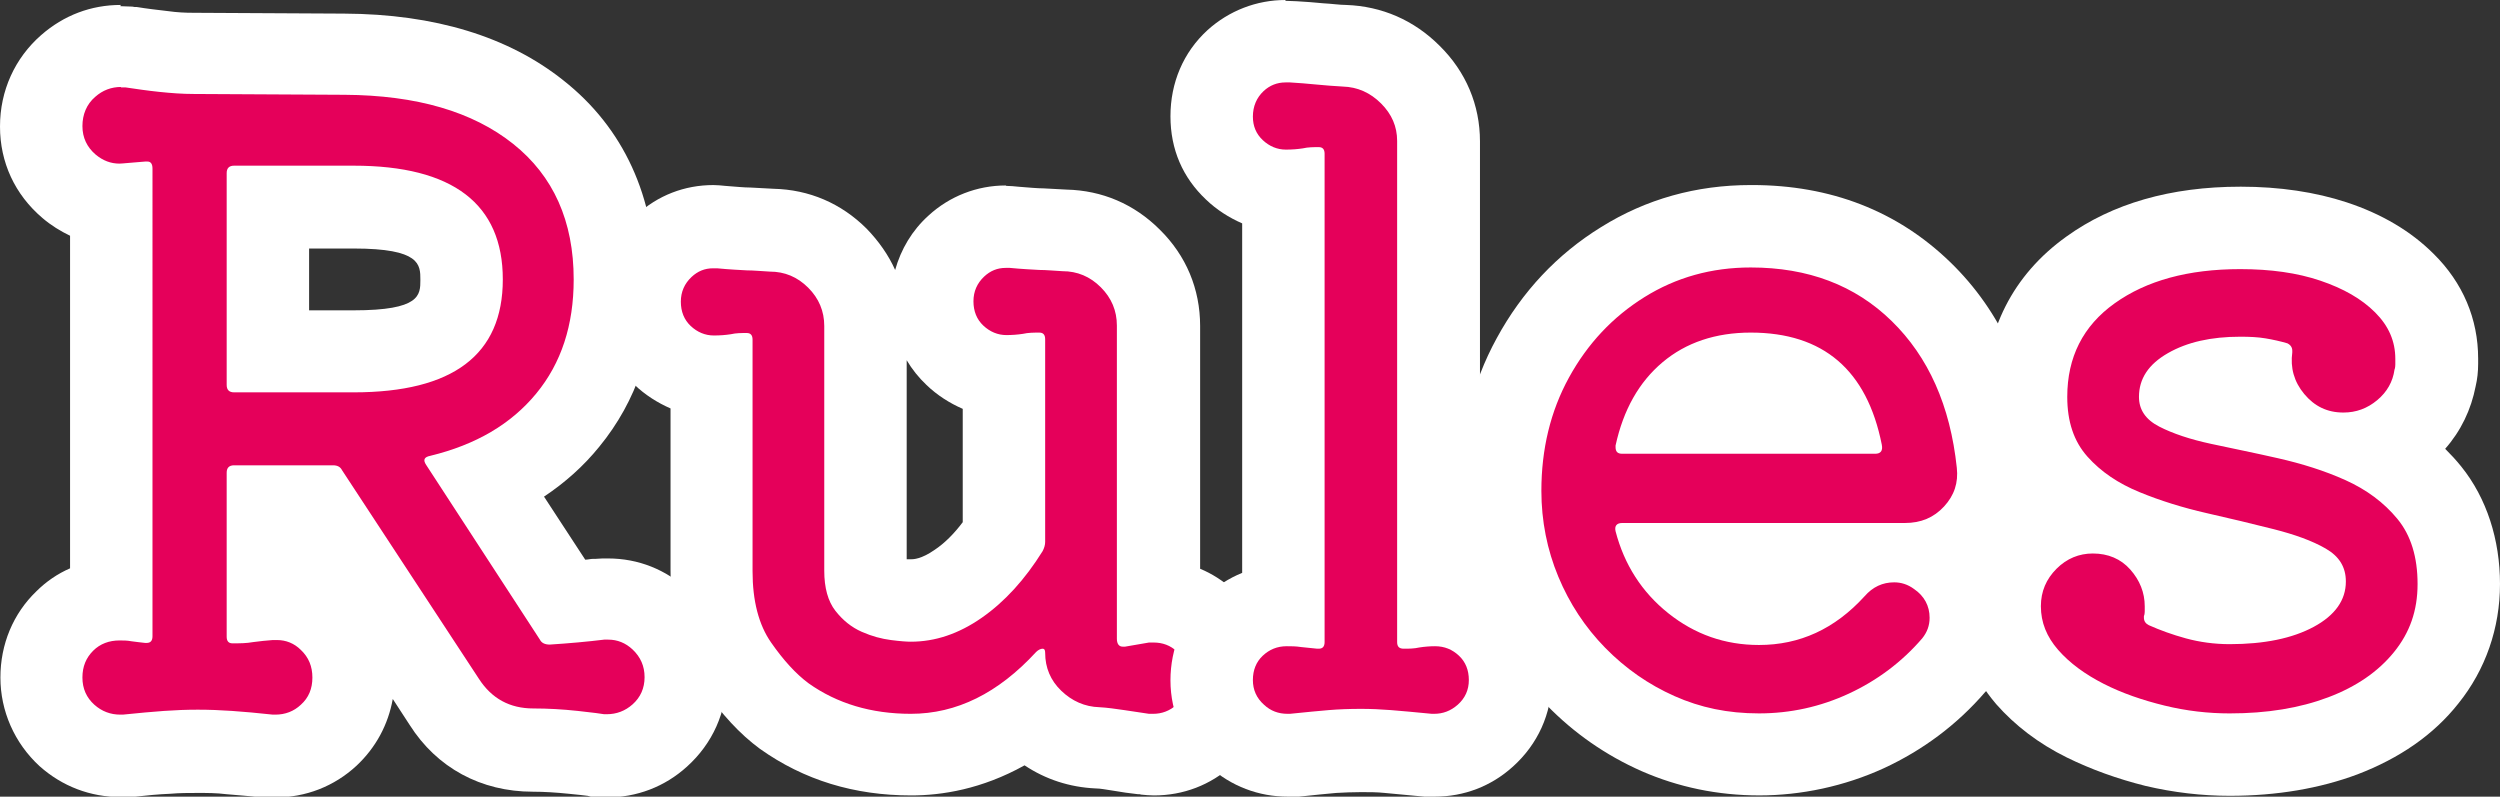
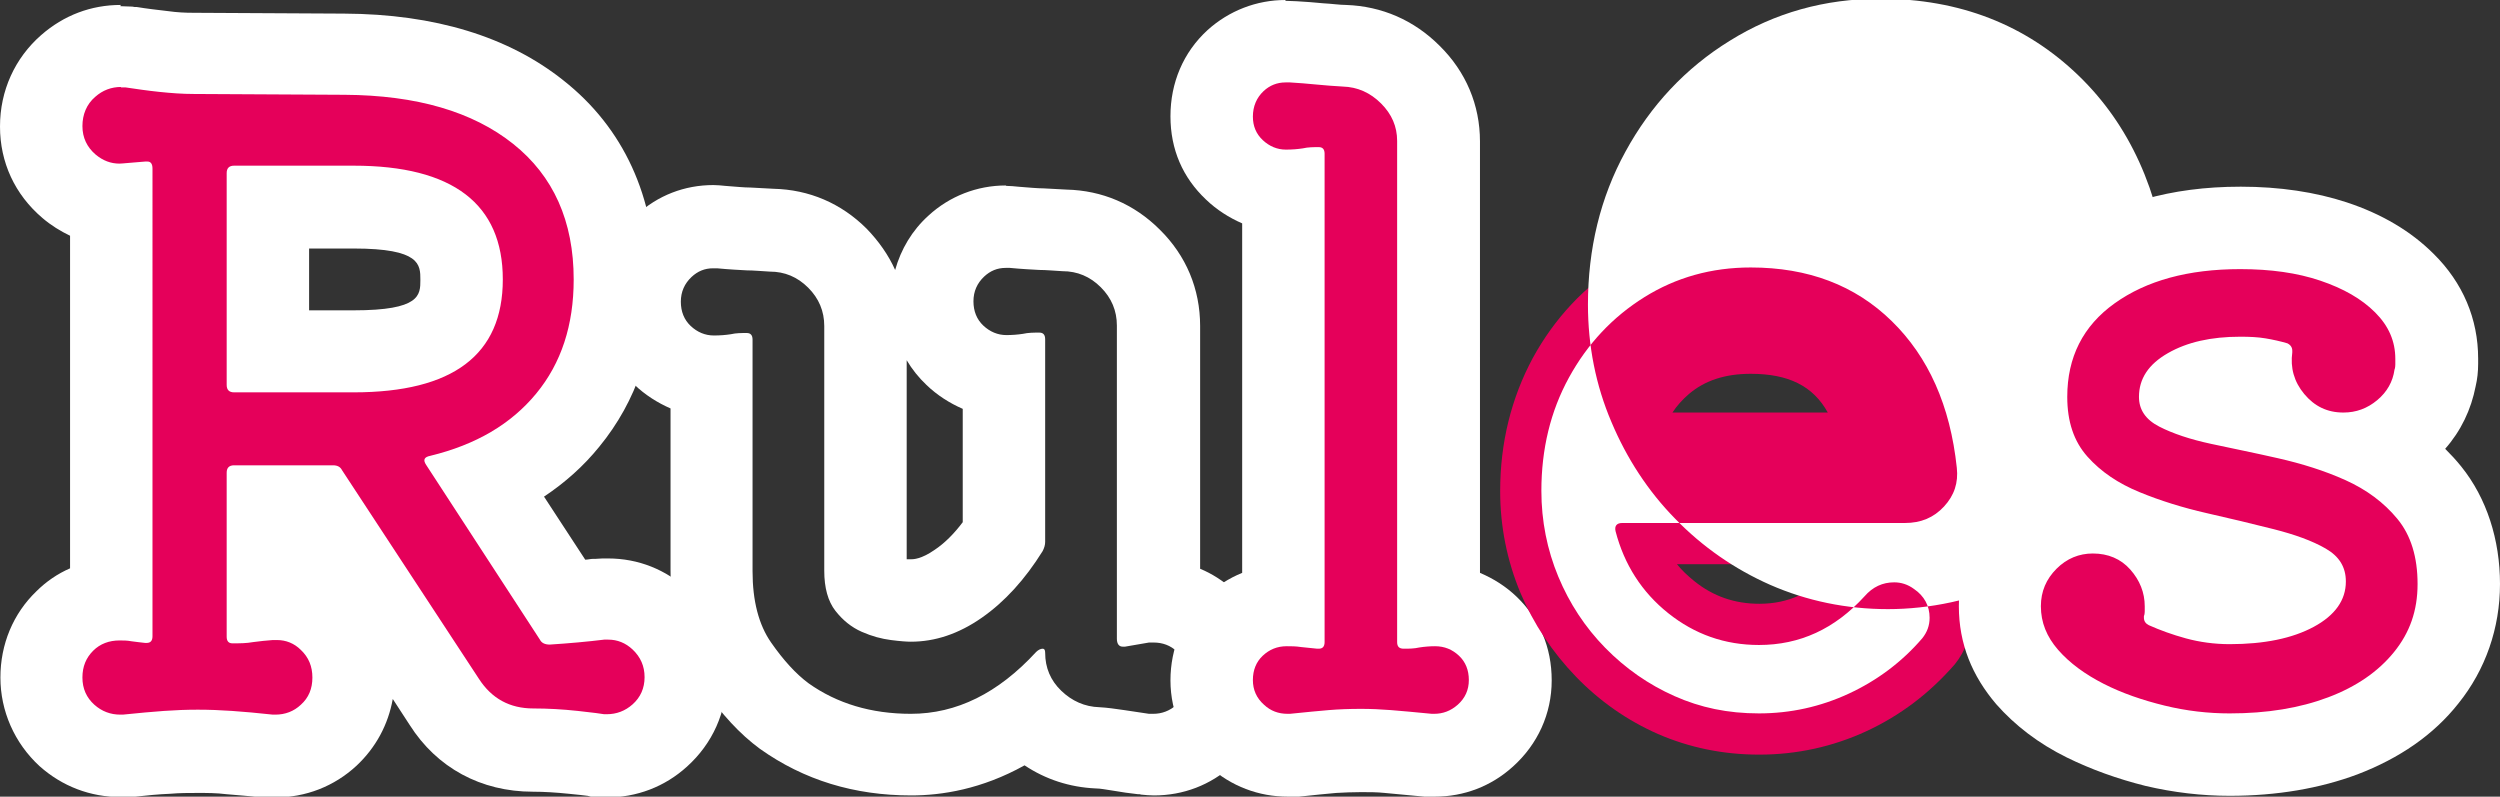
<svg xmlns="http://www.w3.org/2000/svg" id="_レイヤー_2" width="60.66" height="19.33" viewBox="0 0 60.66 19.33">
  <rect x="0" y="0" width="60.66" height="19.33" fill="#333333" stroke="none" />
  <defs>
    <style>.cls-1{fill:#e5005a;}.cls-1,.cls-2{stroke-width:0px;}.cls-2{fill:#fff;}</style>
  </defs>
  <g id="_レイヤー_2-2">
    <path class="cls-1" d="m14.52,18.32l-.09-.02s-.22-.03-.52-.06c-.34-.04-.66-.05-.97-.05-.91,0-1.68-.42-2.16-1.18l-3.1-4.72h-1.18v2.25h.04c.05,0,.12-.01.19-.01.48,0,.93.18,1.27.52.38.37.58.85.58,1.39s-.21,1.03-.6,1.39c-.36.33-.81.51-1.3.51h-.11c-.42-.05-.74-.07-1.01-.09-.26-.02-.51-.03-.76-.03s-.49,0-.75.03c-.27.02-.59.05-.97.09h-.16c-.49,0-.94-.17-1.3-.49-.41-.37-.62-.85-.62-1.4s.2-1.02.57-1.37c.31-.3.7-.48,1.13-.52V4.97c-.37-.04-.72-.19-1.02-.44-.44-.38-.68-.88-.68-1.46s.23-1.09.65-1.46c.36-.31.8-.48,1.28-.48.07,0,.13,0,.2,0,.31.04.58.08.85.11.25.03.48.04.71.04l3.67.02c1.97.02,3.55.49,4.71,1.41,1.23.98,1.85,2.35,1.85,4.07,0,1.34-.38,2.48-1.14,3.4-.52.64-1.19,1.13-2,1.48l1.92,2.95c.28-.02.56-.05.83-.09.1-.01.16-.01.23-.01.48,0,.92.17,1.27.5.4.37.61.85.61,1.4s-.21,1.04-.62,1.4c-.37.33-.81.5-1.3.5h-.2Zm-5.94-9.79c2.62,0,2.62-1.13,2.62-1.74s0-1.76-2.62-1.76h-2.08v3.5h2.08Z" />
    <path class="cls-2" d="m2.93,2.12s.07,0,.11,0c.27.04.54.08.83.11.29.03.56.05.83.05l3.66.02c1.75.01,3.11.41,4.09,1.19.98.78,1.47,1.88,1.47,3.29,0,1.11-.3,2.03-.91,2.77-.61.74-1.46,1.24-2.57,1.51-.15.03-.18.1-.1.22l2.76,4.24c.04.08.12.12.24.12.47-.03.91-.07,1.32-.12.03,0,.07,0,.1,0,.22,0,.42.08.59.24.19.18.29.4.29.67s-.1.49-.29.66c-.18.16-.39.24-.63.24-.02,0-.04,0-.06,0-.05-.01-.27-.04-.64-.08s-.73-.06-1.08-.06c-.57,0-1.01-.24-1.32-.72l-3.32-5.06c-.04-.08-.11-.12-.22-.12h-2.4c-.12,0-.18.06-.18.18v3.98c0,.11.05.16.14.16.17,0,.34,0,.5-.03.16-.02.32-.04.48-.05.03,0,.07,0,.1,0,.22,0,.42.08.58.24.19.18.28.4.28.67s-.09.49-.28.66c-.17.16-.38.24-.62.24-.02,0-.04,0-.06,0-.37-.04-.7-.07-.99-.09-.29-.02-.56-.03-.83-.03s-.54.01-.82.03c-.28.02-.61.05-1,.09-.02,0-.04,0-.06,0-.24,0-.45-.08-.63-.24-.19-.17-.29-.39-.29-.66s.09-.48.26-.65c.17-.17.39-.25.64-.25.09,0,.19,0,.29.02.1.01.21.03.33.04h.04c.09,0,.14-.05.14-.16V4.09c0-.11-.04-.17-.12-.17-.02,0-.04,0-.06,0l-.48.04s-.1.01-.14.01c-.21,0-.4-.07-.58-.22-.21-.18-.32-.41-.32-.69s.1-.53.31-.71c.18-.16.39-.24.63-.24m2.74,7.41h2.9c2.41,0,3.62-.91,3.62-2.74s-1.21-2.76-3.62-2.76h-2.9c-.12,0-.18.06-.18.18v5.14c0,.12.06.18.18.18M2.93.12C2.21.12,1.55.37,1,.85c-.64.56-1,1.35-1,2.22s.36,1.65,1.03,2.22c.21.18.44.32.67.43v8.07c-.3.13-.58.32-.82.56-.56.54-.87,1.28-.87,2.09s.34,1.59.95,2.15c.55.49,1.23.75,1.97.75.05,0,.11,0,.16,0h.05s.05,0,.05,0c.36-.04.68-.07.94-.08.23-.02.45-.02.67-.02s.45,0,.69.03c.26.02.57.05.91.08h.05s.06,0,.06,0c.05,0,.11,0,.16,0,.75,0,1.44-.27,1.98-.77.47-.44.77-1,.88-1.62l.41.63c.66,1.04,1.73,1.62,2.99,1.62.28,0,.57.02.87.05.22.02.37.04.46.05l.11.03h.18c.05.01.11.01.16.01.74,0,1.42-.26,1.96-.75.62-.56.96-1.32.96-2.15s-.33-1.58-.93-2.13c-.54-.5-1.21-.77-1.95-.77-.1,0-.2,0-.3.01h-.03s-.03,0-.03,0c-.06,0-.13.02-.19.02l-1-1.53c.51-.34.96-.74,1.34-1.21.91-1.11,1.36-2.46,1.36-4.04,0-2.02-.77-3.7-2.23-4.85-1.33-1.06-3.12-1.61-5.32-1.62l-3.66-.02c-.2,0-.4-.01-.61-.04-.26-.03-.52-.06-.76-.1h-.05s-.06-.01-.06-.01c-.1,0-.2-.01-.29-.01h0Zm4.57,5.91h1.08c1.62,0,1.62.39,1.62.76s0,.74-1.62.74h-1.08v-1.5h0Z" />
-     <path class="cls-1" d="m27.78,18.3l-.65-.1c-.19-.03-.36-.05-.51-.06-.58-.02-1.13-.26-1.56-.68-.04-.04-.08-.08-.12-.12-.87.64-1.82.97-2.83.97-1.17,0-2.2-.31-3.06-.93-.41-.3-.79-.71-1.15-1.24-.42-.6-.63-1.37-.63-2.3v-4.72c-.45-.01-.86-.19-1.19-.51-.36-.34-.55-.8-.55-1.31s.2-.98.58-1.33c.34-.31.75-.47,1.2-.47.07,0,.14,0,.22.01.26.02.48.04.65.04.18,0,.59.03.6.03.55,0,1.12.24,1.56.68s.68,1.01.68,1.64v5.94c0,.22.04.33.06.36.08.1.16.16.25.2.16.07.3.11.43.12.17.02.29.03.37.03.38,0,.76-.13,1.15-.4.41-.28.78-.68,1.11-1.18v-3.86c-.45-.01-.86-.19-1.19-.51-.36-.34-.55-.8-.55-1.31s.2-.98.58-1.34c.33-.31.75-.47,1.2-.47.07,0,.14,0,.22.01.26.02.48.04.65.04.18,0,.59.03.6.03.55,0,1.12.24,1.56.68.45.45.68,1.01.68,1.64v6.68c.42.02.81.18,1.13.47.4.36.61.84.61,1.39s-.21,1.02-.62,1.38c-.35.32-.78.48-1.24.48h-.2Z" />
    <path class="cls-2" d="m24.4,6.5s.07,0,.1,0c.31.03.55.04.72.05.17,0,.36.02.56.03.36,0,.67.13.93.39.26.26.39.57.39.93v7.6c0,.12.05.19.14.19.02,0,.04,0,.06,0l.58-.1s.07,0,.11,0c.22,0,.41.07.57.22.19.17.28.38.28.65s-.1.47-.29.64c-.17.15-.36.22-.57.22-.03,0-.07,0-.1,0-.19-.03-.39-.06-.6-.09-.21-.03-.41-.06-.6-.07-.36-.01-.67-.15-.93-.4-.26-.25-.39-.56-.39-.92,0-.07-.02-.1-.06-.1-.05,0-.11.03-.16.08-.92,1-1.93,1.5-3.04,1.5-.96,0-1.79-.25-2.48-.74-.31-.23-.61-.56-.91-.99-.3-.43-.45-1.01-.45-1.73v-5.62c0-.11-.05-.16-.14-.16-.13,0-.26,0-.39.03-.13.02-.26.03-.41.03-.21,0-.4-.08-.56-.23s-.24-.35-.24-.59.09-.44.26-.6c.15-.14.32-.21.52-.21.03,0,.07,0,.1,0,.31.03.55.04.72.05.17,0,.36.02.56.03.36,0,.67.13.93.39s.39.57.39.93v5.94c0,.41.09.74.27.97s.39.4.64.51c.25.11.48.17.71.2.23.03.39.04.48.04.59,0,1.16-.19,1.72-.58.56-.39,1.05-.93,1.48-1.62.04-.08.06-.15.06-.22v-4.92c0-.11-.05-.16-.14-.16-.13,0-.27,0-.4.03-.13.02-.27.03-.4.03-.21,0-.4-.08-.56-.23s-.24-.35-.24-.59.09-.44.26-.6c.15-.14.32-.21.52-.21m0-2c-.69,0-1.36.26-1.87.73-.4.36-.67.82-.81,1.32-.16-.36-.4-.7-.69-1-.62-.62-1.4-.95-2.26-.97-.2-.01-.39-.02-.56-.03-.15,0-.35-.02-.61-.04-.1-.01-.2-.02-.29-.02-.7,0-1.35.25-1.87.73-.59.55-.91,1.28-.91,2.08s.3,1.51.86,2.03c.26.25.56.44.88.58v3.93c0,1.13.27,2.1.81,2.87.43.62.87,1.1,1.36,1.46,1.07.76,2.29,1.13,3.67,1.13.74,0,1.71-.15,2.75-.73.51.34,1.09.53,1.72.56.12,0,.26.03.4.05.23.04.44.07.63.09h.04s.04.01.04.01c.1.01.21.02.31.02.71,0,1.37-.25,1.9-.73.62-.56.96-1.31.96-2.13s-.34-1.6-.95-2.14c-.24-.21-.5-.38-.79-.5v-5.89c0-.9-.34-1.71-.98-2.34-.62-.62-1.4-.95-2.26-.97-.2-.01-.39-.02-.56-.03-.15,0-.35-.02-.61-.04-.1-.01-.2-.02-.29-.02h0Zm-2.4,9.06v-4.82c.13.22.29.42.48.6.26.25.56.44.88.58v2.75c-.21.28-.44.51-.68.67-.33.23-.52.23-.58.23-.02,0-.05,0-.1,0h0Z" />
    <path class="cls-1" d="m34.68,18.32c-.45-.04-.77-.07-1.02-.09-.22-.02-.43-.03-.65-.03-.25,0-.48,0-.7.03-.23.02-.54.05-.92.09h-.16c-.46,0-.89-.16-1.24-.47-.4-.35-.61-.82-.61-1.35s.19-.97.55-1.31c.33-.32.74-.49,1.19-.51V4.62c-.45-.01-.86-.19-1.19-.51-.36-.34-.55-.79-.55-1.29,0-.53.2-1,.58-1.35.34-.31.75-.47,1.21-.47.07,0,.14,0,.21.01.16,0,.38.03.62.05.21.02.41.04.62.05.59.02,1.14.26,1.58.7.45.45.68,1.01.68,1.62v11.26c.45.02.86.19,1.19.5.36.35.55.8.55,1.32s-.22,1-.61,1.35c-.35.31-.77.47-1.24.47h-.11Z" />
    <path class="cls-2" d="m31.19,2s.07,0,.11,0c.2.01.41.03.63.05.22.02.44.04.65.05.36.01.67.15.93.41.26.26.39.56.39.91v12.16c0,.11.05.16.16.16.12,0,.25,0,.38-.03.13-.02.26-.03.38-.03.23,0,.42.08.58.23.16.15.24.35.24.59s-.09.44-.27.6c-.17.15-.36.22-.57.22-.02,0-.04,0-.06,0-.41-.04-.74-.07-.99-.09-.25-.02-.49-.03-.73-.03-.28,0-.54.01-.78.03-.24.02-.55.05-.94.09-.02,0-.04,0-.06,0-.22,0-.41-.07-.57-.22-.18-.16-.27-.36-.27-.6s.08-.44.24-.59c.16-.15.35-.23.58-.23.11,0,.22,0,.35.02.13.01.26.03.39.04h.04c.09,0,.14-.05.14-.16V3.73c0-.11-.05-.16-.14-.16-.13,0-.26,0-.39.03-.13.02-.26.03-.41.03-.21,0-.4-.08-.56-.23s-.24-.34-.24-.57c0-.25.09-.46.26-.62.15-.14.33-.21.53-.21m0-2c-.7,0-1.37.26-1.89.73-.59.54-.9,1.28-.9,2.09s.3,1.49.86,2.02c.26.25.56.44.88.58v8.48c-.32.13-.62.32-.88.57-.56.54-.86,1.26-.86,2.04s.33,1.55.94,2.09c.54.48,1.2.73,1.91.73.06,0,.11,0,.17,0h.05s.05,0,.05,0c.37-.04.67-.07.9-.09.18-.01.39-.02.61-.02.19,0,.38,0,.57.02.23.02.55.05.96.09h.04s.04,0,.04,0c.06,0,.11,0,.17,0,.71,0,1.37-.25,1.9-.73.6-.54.94-1.28.94-2.09s-.3-1.5-.85-2.03c-.26-.25-.56-.44-.89-.58V3.43c0-.88-.34-1.69-.98-2.32-.62-.62-1.4-.96-2.27-.99-.15,0-.35-.03-.55-.04-.22-.02-.44-.04-.65-.05-.09,0-.18-.01-.27-.01h0Z" />
    <path class="cls-1" d="m42.68,18.31c-.87,0-1.69-.17-2.45-.5-.75-.33-1.42-.8-1.99-1.39-.57-.59-1.03-1.28-1.35-2.04-.32-.77-.49-1.6-.49-2.46,0-1.18.27-2.26.79-3.23.53-.97,1.26-1.75,2.18-2.32.93-.58,1.98-.87,3.11-.87,1.65,0,3.03.53,4.12,1.58,1.06,1.03,1.69,2.44,1.88,4.17.07.65-.12,1.24-.57,1.72-.23.25-.5.44-.81.56.46.35.73.87.73,1.46,0,.42-.14.81-.4,1.13-.61.7-1.32,1.24-2.14,1.62-.82.38-1.7.57-2.6.57Zm-1.99-4.62c.12.15.26.28.42.41.46.37.98.55,1.58.55.71,0,1.29-.27,1.82-.85.03-.04.06-.07.1-.11h-3.91Zm3.66-3.68c-.36-.65-.96-.94-1.87-.94-.62,0-1.11.16-1.5.49-.15.13-.29.28-.4.45h3.77Z" />
-     <path class="cls-2" d="m42.48,6.49c1.39,0,2.53.43,3.42,1.3.89.87,1.42,2.05,1.58,3.56.04.36-.06.67-.31.94-.25.27-.56.4-.95.4h-6.86c-.13,0-.19.07-.16.2.21.81.64,1.48,1.28,1.99.64.51,1.37.77,2.2.77.99,0,1.84-.39,2.56-1.18.2-.23.44-.34.72-.34.17,0,.33.05.48.16.25.17.38.41.38.7,0,.19-.06.35-.18.5-.49.57-1.09,1.02-1.78,1.34-.69.32-1.42.48-2.18.48s-1.42-.14-2.05-.42c-.63-.28-1.19-.67-1.68-1.17-.49-.5-.87-1.08-1.14-1.73-.27-.65-.41-1.35-.41-2.08,0-1.01.22-1.93.67-2.75.45-.82,1.06-1.47,1.83-1.95.77-.48,1.63-.72,2.58-.72m-3.12,4.52h6.14c.13,0,.19-.07.16-.22-.36-1.81-1.42-2.72-3.18-2.72-.85,0-1.57.24-2.14.72-.57.48-.95,1.15-1.14,2.02v.04c0,.11.05.16.16.16m3.12-6.52c-1.32,0-2.54.34-3.63,1.02-1.07.66-1.92,1.57-2.53,2.69-.61,1.11-.91,2.36-.91,3.71,0,1,.19,1.96.57,2.85.37.88.89,1.68,1.55,2.35.66.68,1.44,1.22,2.3,1.6.89.39,1.85.59,2.86.59s2.06-.22,3.02-.66c.95-.44,1.78-1.06,2.46-1.85l.02-.02.02-.02c.41-.51.63-1.11.63-1.76,0-.44-.1-.86-.28-1.24.03-.03.07-.07.1-.1.64-.69.93-1.58.83-2.52-.21-1.97-.94-3.58-2.17-4.77-1.28-1.24-2.9-1.87-4.81-1.87h0Z" />
+     <path class="cls-2" d="m42.48,6.49c1.39,0,2.53.43,3.42,1.3.89.87,1.42,2.05,1.58,3.56.04.36-.06.67-.31.94-.25.27-.56.4-.95.4h-6.86c-.13,0-.19.07-.16.2.21.81.64,1.48,1.28,1.99.64.51,1.37.77,2.2.77.99,0,1.84-.39,2.56-1.18.2-.23.44-.34.72-.34.17,0,.33.05.48.16.25.17.38.41.38.7,0,.19-.06.35-.18.5-.49.57-1.09,1.02-1.78,1.34-.69.32-1.42.48-2.18.48s-1.42-.14-2.05-.42c-.63-.28-1.19-.67-1.68-1.17-.49-.5-.87-1.08-1.14-1.73-.27-.65-.41-1.35-.41-2.08,0-1.01.22-1.93.67-2.75.45-.82,1.06-1.47,1.83-1.95.77-.48,1.63-.72,2.58-.72h6.14c.13,0,.19-.07.16-.22-.36-1.81-1.42-2.72-3.18-2.72-.85,0-1.57.24-2.14.72-.57.48-.95,1.15-1.14,2.02v.04c0,.11.05.16.16.16m3.12-6.52c-1.32,0-2.54.34-3.63,1.02-1.07.66-1.92,1.57-2.53,2.69-.61,1.11-.91,2.36-.91,3.71,0,1,.19,1.96.57,2.85.37.88.89,1.68,1.55,2.35.66.68,1.44,1.22,2.3,1.6.89.39,1.85.59,2.86.59s2.06-.22,3.02-.66c.95-.44,1.78-1.06,2.46-1.85l.02-.02.02-.02c.41-.51.63-1.11.63-1.76,0-.44-.1-.86-.28-1.24.03-.03.07-.07.1-.1.64-.69.93-1.58.83-2.52-.21-1.97-.94-3.58-2.17-4.77-1.28-1.24-2.9-1.87-4.81-1.87h0Z" />
    <path class="cls-1" d="m54.1,18.31c-.6,0-1.21-.07-1.81-.22-.61-.14-1.18-.35-1.7-.61-.57-.29-1.04-.64-1.41-1.06-.44-.5-.67-1.08-.67-1.72s.24-1.19.68-1.63c.42-.41.93-.63,1.5-.65-.3-.2-.57-.43-.8-.69-.49-.55-.74-1.26-.74-2.11,0-1.28.54-2.34,1.57-3.08.94-.68,2.16-1.02,3.63-1.02.84,0,1.6.11,2.26.33.71.23,1.29.57,1.72,1.01.51.51.78,1.15.78,1.84v.13c0,.11-.01.23-.04.34-.09.51-.35.96-.76,1.3-.21.18-.45.31-.7.4.53.28.97.64,1.33,1.08.47.58.71,1.32.71,2.21s-.27,1.62-.79,2.28c-.49.61-1.17,1.08-2.03,1.41-.79.3-1.72.46-2.74.46Zm-.79-3.78c.24.07.51.1.79.1.67,0,1.2-.1,1.57-.3.02-.01.17-.09.23-.17-.26-.14-.58-.25-.97-.35-.51-.13-1.05-.26-1.62-.39-.28-.07-.56-.14-.84-.22.31.36.5.79.55,1.24.09.03.19.06.28.09Zm-.33-5.01c.25.11.54.2.88.27.37.08.76.16,1.17.25-.19-.27-.31-.55-.37-.86-.09,0-.18,0-.29,0-.53,0-.95.09-1.26.27-.05.03-.09.06-.12.08Z" />
    <path class="cls-2" d="m54.36,6.53c.73,0,1.38.09,1.94.28.56.19,1,.44,1.33.77s.49.7.49,1.13v.13s0,.09-.02.13c-.04.29-.18.54-.42.74-.24.2-.51.3-.82.3-.39,0-.7-.15-.95-.45s-.34-.64-.29-1.01v-.04c0-.08-.04-.14-.12-.18-.17-.05-.35-.09-.53-.12-.18-.03-.38-.04-.61-.04-.71,0-1.29.13-1.76.4-.47.27-.7.62-.7,1.06,0,.31.16.55.49.72.33.17.75.31,1.26.42.51.11,1.06.22,1.63.35.57.13,1.12.3,1.63.53.51.23.93.54,1.26.94.33.4.49.93.49,1.58s-.19,1.18-.57,1.65c-.38.47-.91.84-1.6,1.1-.69.26-1.48.39-2.39.39-.52,0-1.05-.06-1.58-.19-.53-.13-1.03-.3-1.48-.53s-.82-.5-1.1-.82c-.28-.32-.42-.67-.42-1.06,0-.36.13-.66.38-.91.25-.25.55-.37.88-.37.37,0,.68.13.91.39.23.26.35.56.35.89v.12s0,.08-.02.12v.04c0,.08.04.14.12.18.27.12.57.23.9.32.33.09.69.14,1.06.14.84,0,1.52-.14,2.04-.42.52-.28.78-.65.78-1.1,0-.35-.16-.61-.49-.8-.33-.19-.75-.34-1.26-.47-.51-.13-1.06-.26-1.63-.39-.57-.13-1.12-.3-1.63-.51-.51-.21-.93-.49-1.26-.86-.33-.37-.49-.85-.49-1.45,0-.96.38-1.72,1.15-2.27.77-.55,1.78-.83,3.05-.83m0-2c-1.69,0-3.11.41-4.22,1.21-1.3.93-1.98,2.28-1.98,3.89,0,1.1.34,1.89.72,2.42-.13.1-.25.2-.37.32-.64.62-.98,1.43-.98,2.34s.32,1.69.91,2.38c.45.51,1.02.95,1.71,1.29.59.29,1.23.52,1.91.69.68.16,1.37.24,2.04.24,1.15,0,2.19-.18,3.1-.52,1.02-.39,1.85-.96,2.45-1.72.66-.82,1.01-1.83,1.01-2.9s-.32-2.08-.94-2.85c-.12-.15-.25-.29-.39-.43.38-.43.63-.95.74-1.52.04-.17.06-.35.06-.54v-.13c0-.96-.37-1.84-1.08-2.54-.55-.55-1.26-.97-2.11-1.25-.76-.25-1.63-.38-2.57-.38h0Z" />
  </g>
</svg>